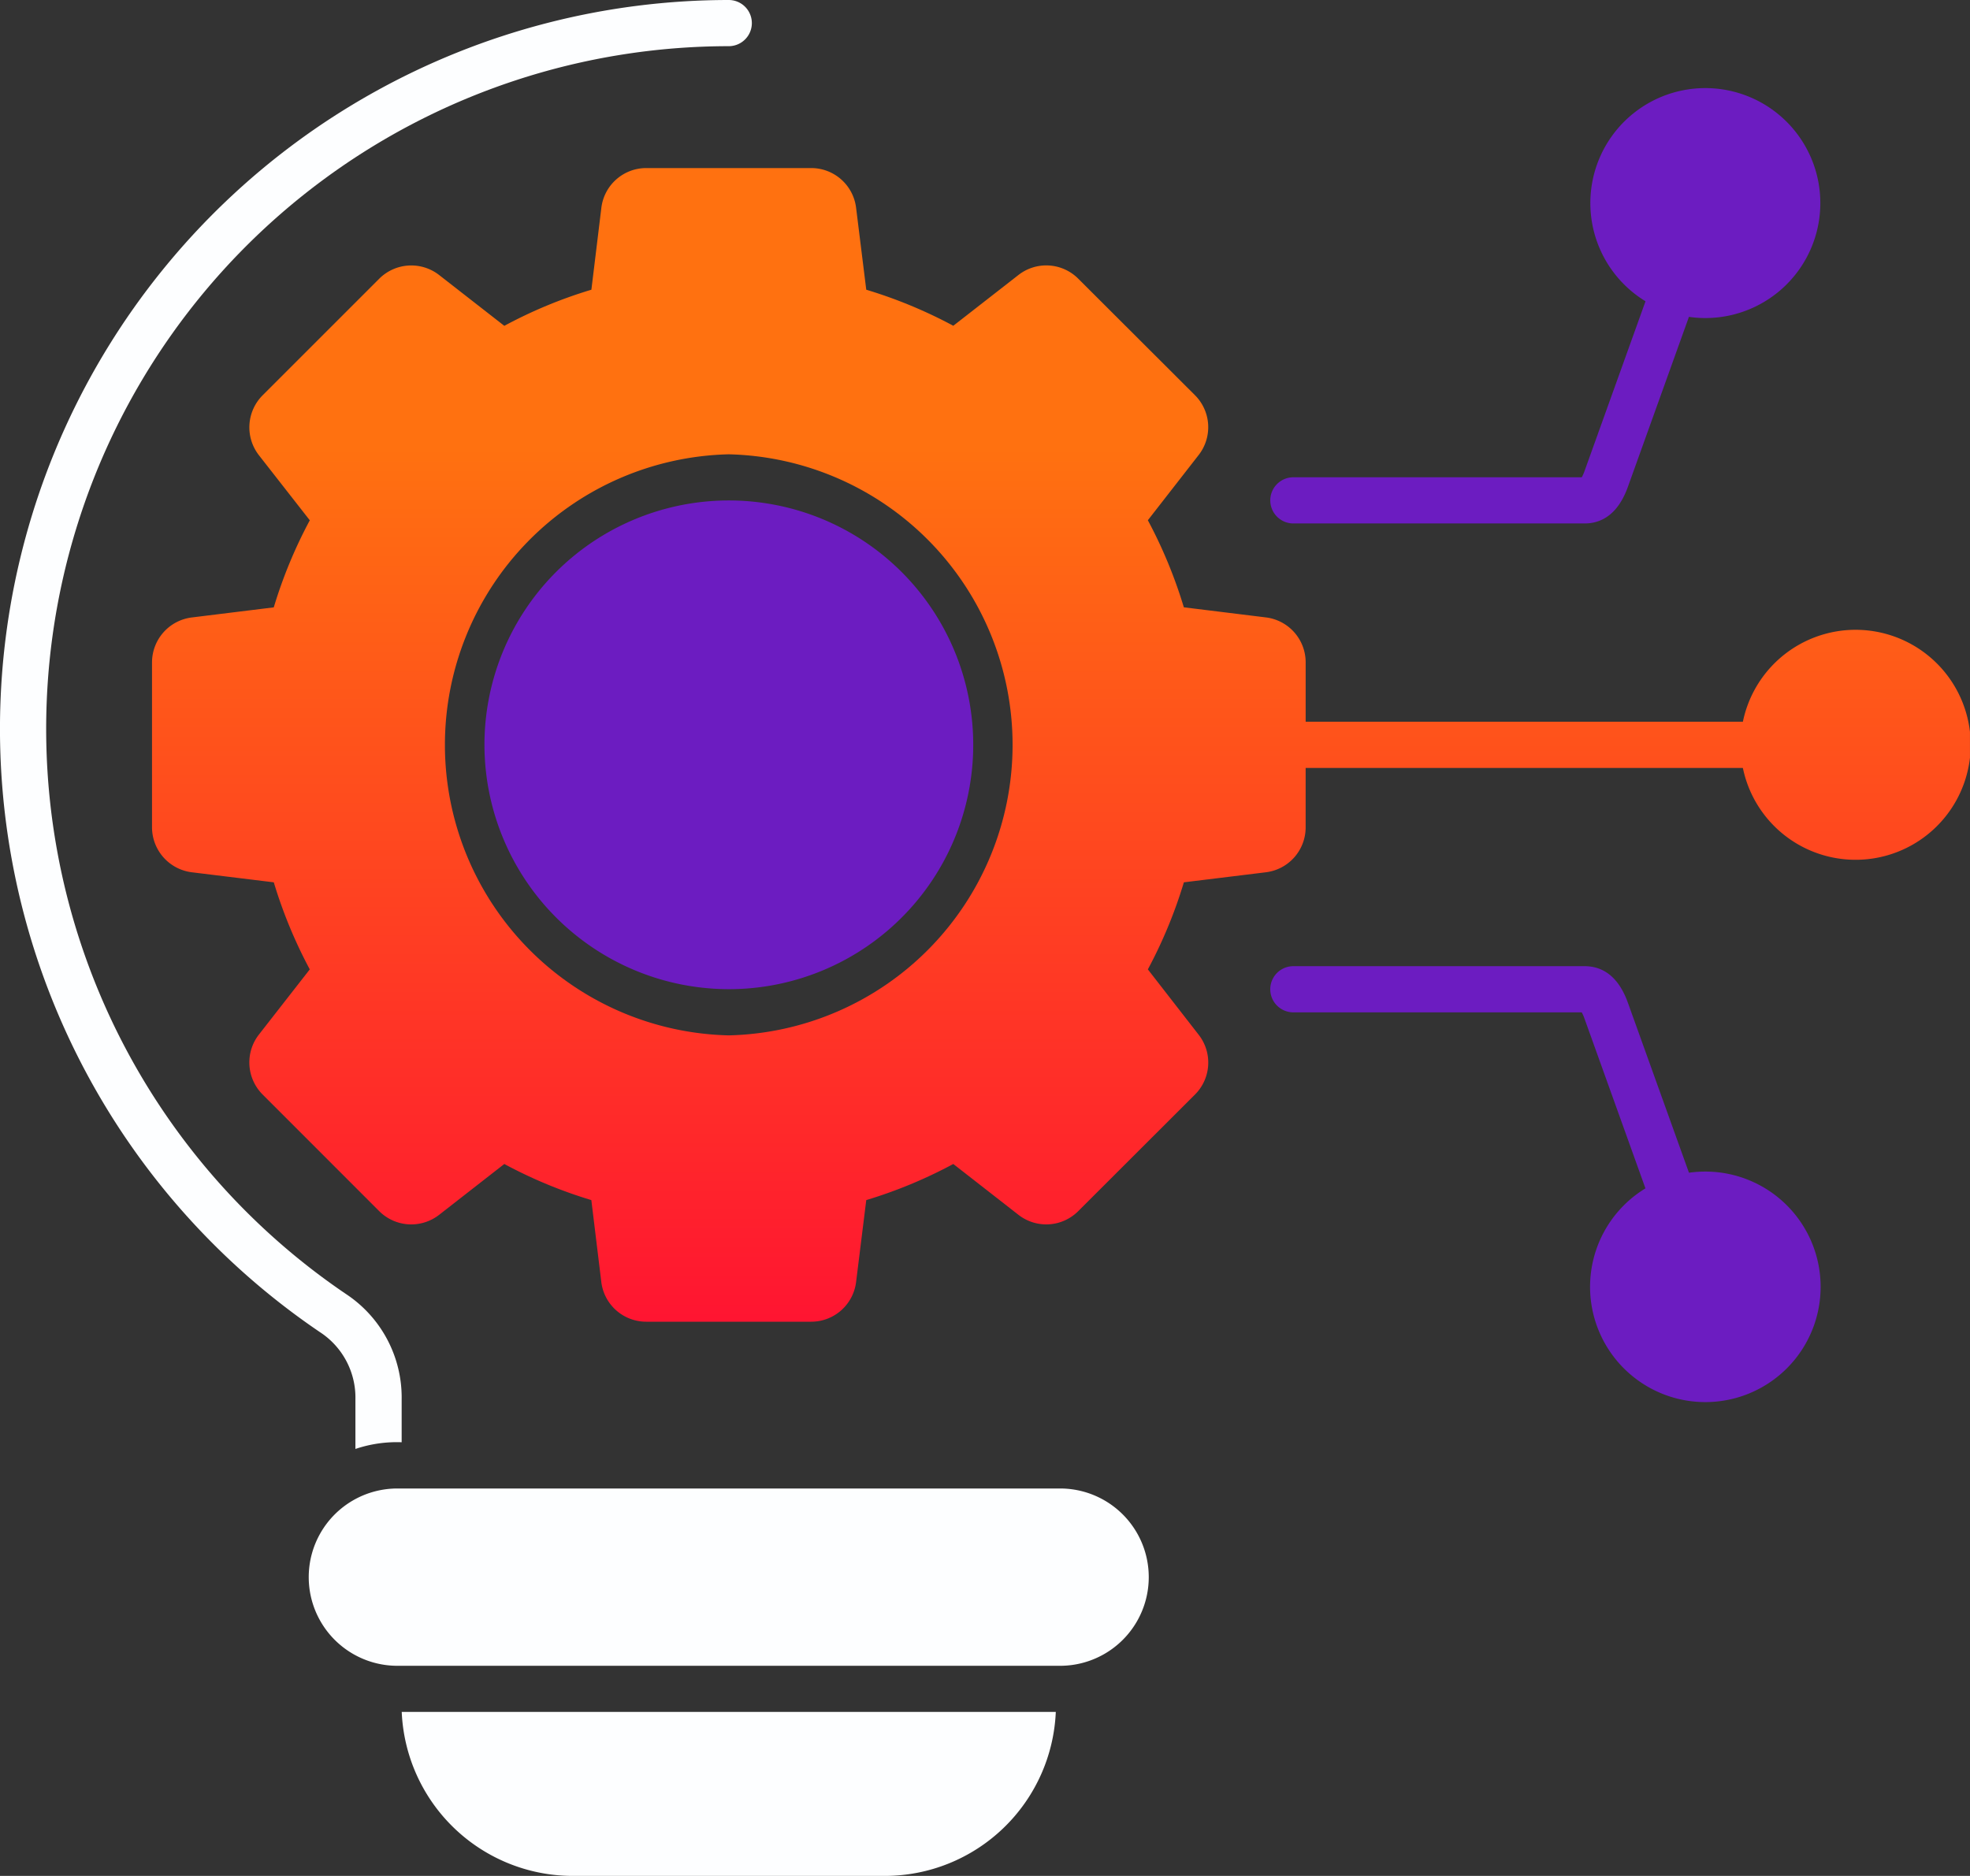
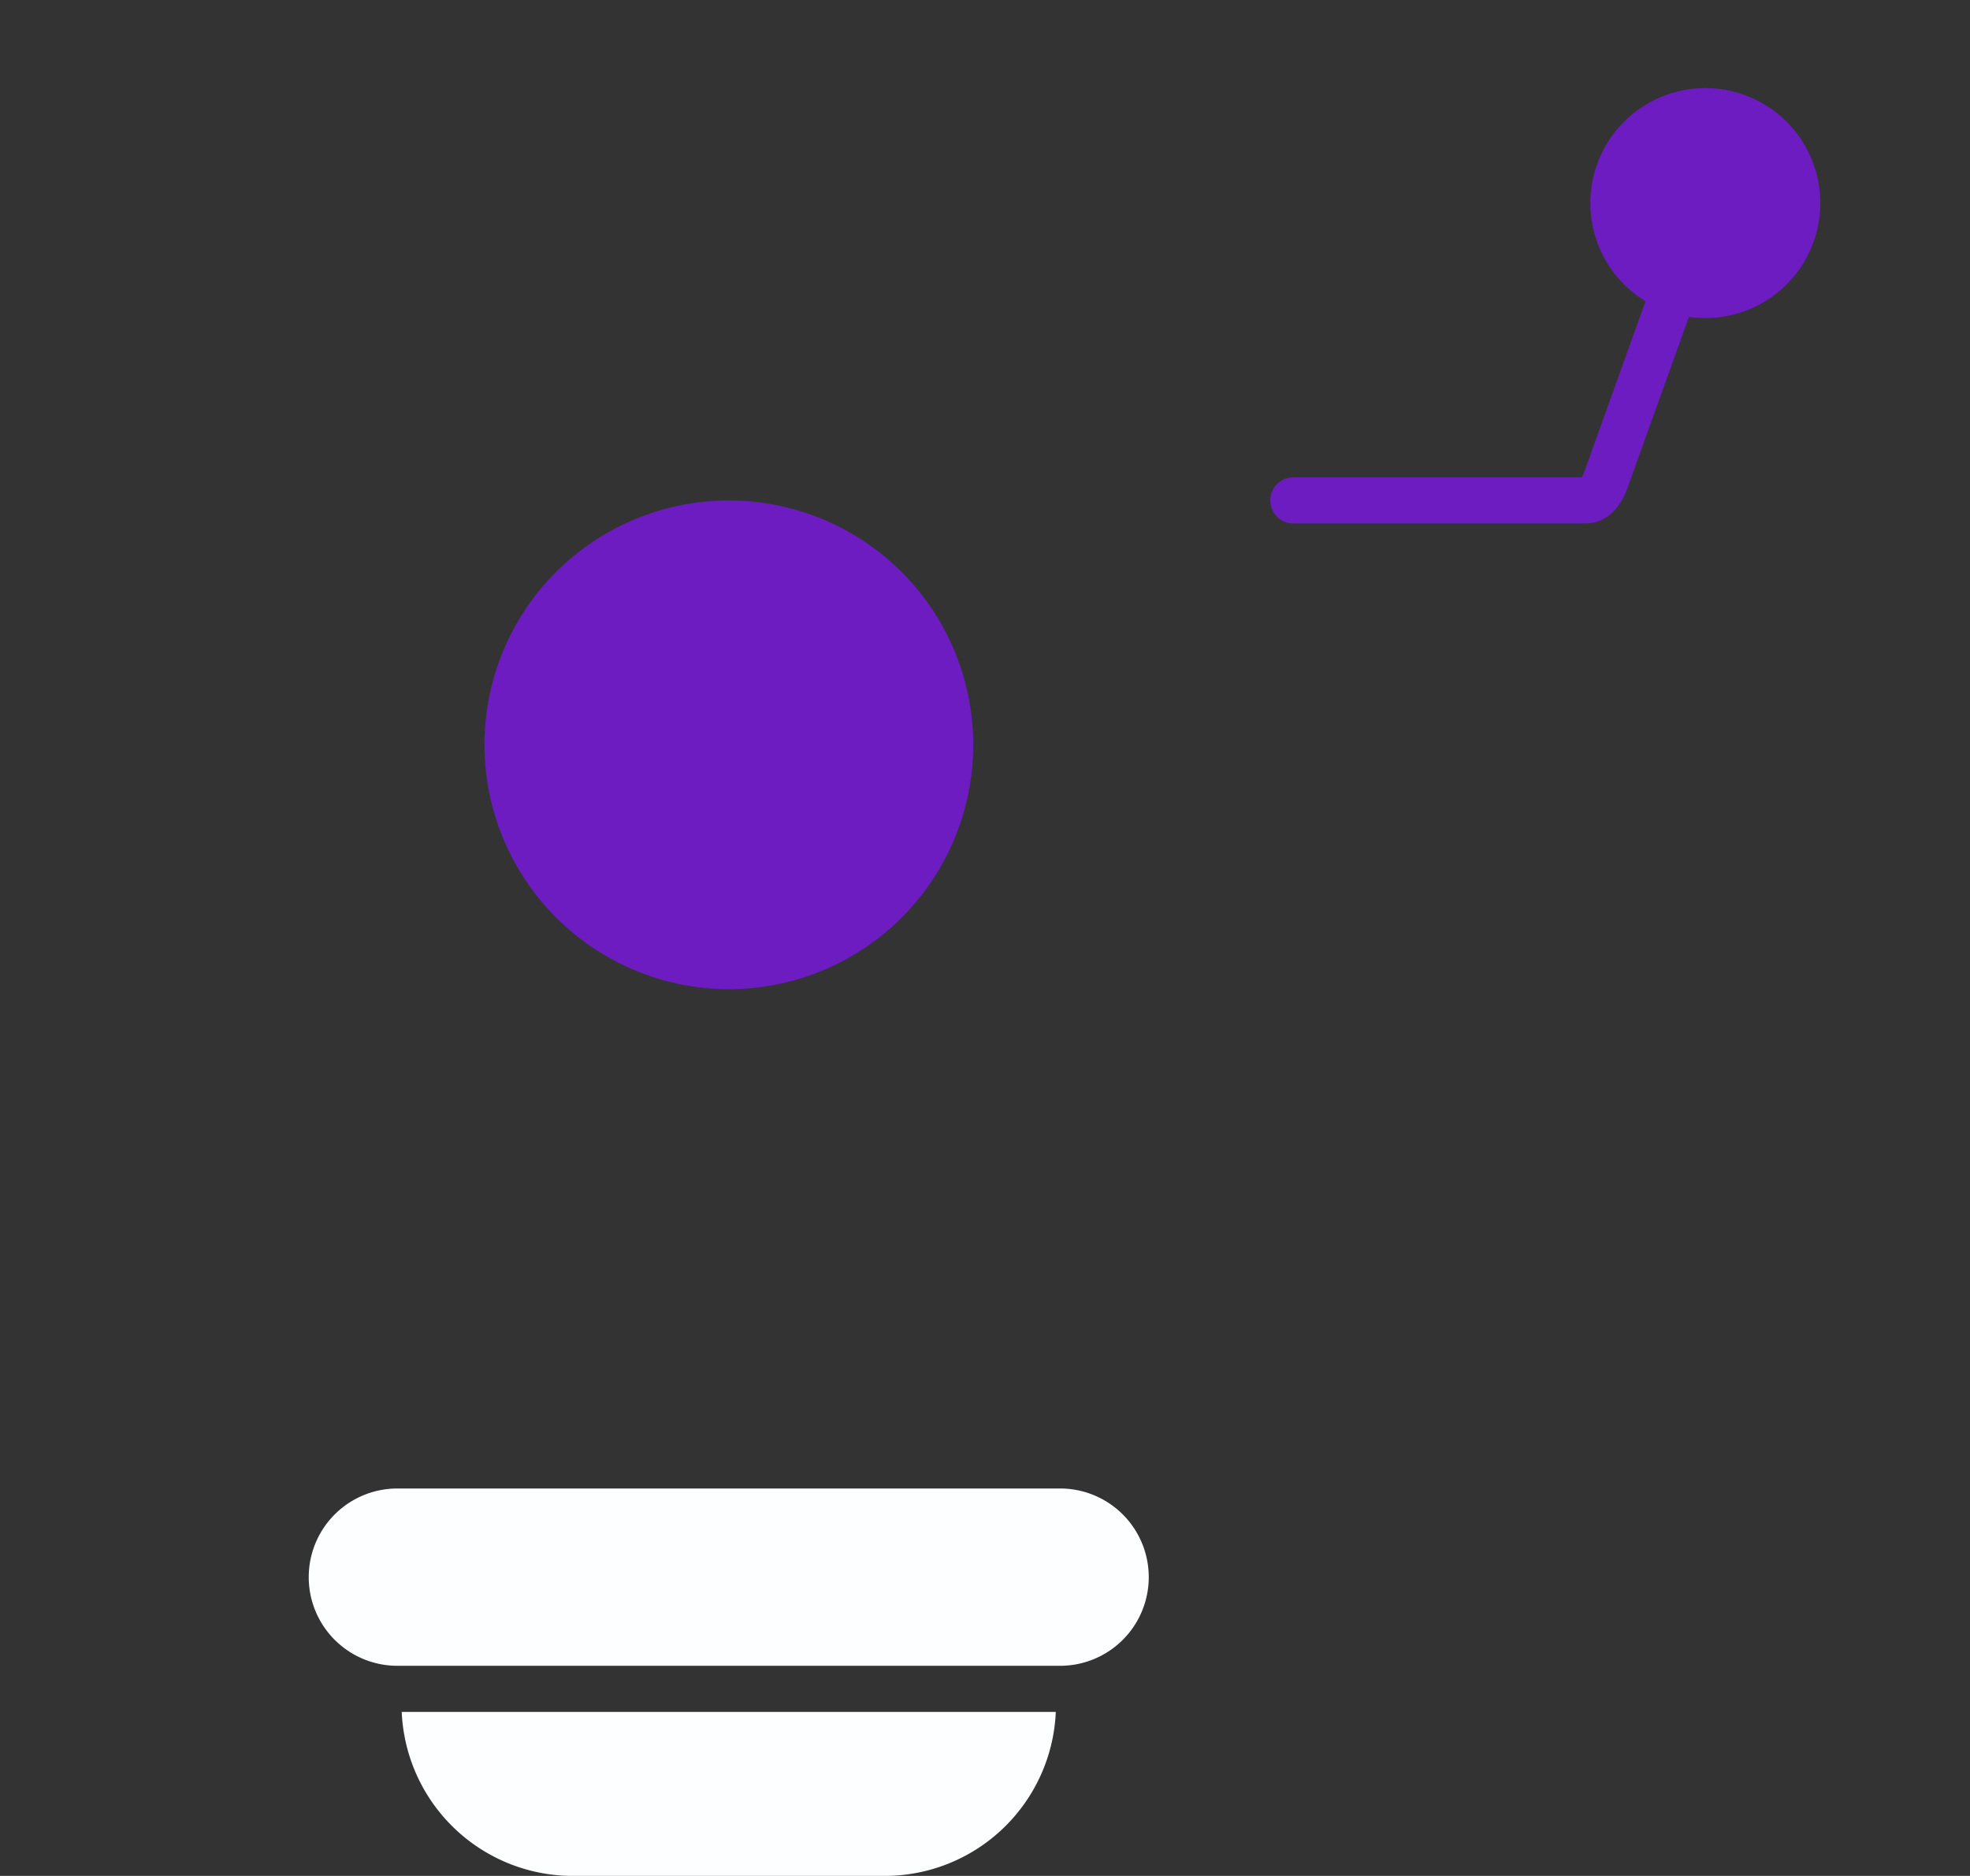
<svg xmlns="http://www.w3.org/2000/svg" width="111.836" height="106.508" viewBox="0 0 111.836 106.508">
  <rect x="0" y="0" width="111.836" height="106.508" fill="#333333" stroke="none" />
  <defs>
    <linearGradient id="linear-gradient" x1="0.5" x2="0.5" y2="1" gradientUnits="objectBoundingBox">
      <stop offset="0.241" stop-color="#ff7110" />
      <stop offset="1" stop-color="#ff1531" />
    </linearGradient>
  </defs>
  <g id="Artboard_532" data-name="Artboard 532" transform="translate(0)">
-     <path id="Path_5034" data-name="Path 5034" d="M135.579,82.224a6.535,6.535,0,0,0-5.666,5.179H105.092V84.027a2.57,2.57,0,0,0-2.262-2.548l-4.654-.573a26.953,26.953,0,0,0-2.043-4.943l2.876-3.693a2.569,2.569,0,0,0-.194-3.4l-6.636-6.625a2.564,2.564,0,0,0-3.391-.208l-3.7,2.884a26.8,26.8,0,0,0-4.941-2.047l-.577-4.652a2.566,2.566,0,0,0-2.548-2.255H67.657a2.566,2.566,0,0,0-2.548,2.255l-.566,4.652A26.439,26.439,0,0,0,59.6,64.925L55.9,62.04a2.575,2.575,0,0,0-3.4.208l-6.625,6.625a2.577,2.577,0,0,0-.205,3.4l2.887,3.693a26.808,26.808,0,0,0-2.045,4.943l-4.654.573A2.575,2.575,0,0,0,39.6,84.027V93.4a2.578,2.578,0,0,0,2.259,2.55l4.654.57a26.951,26.951,0,0,0,2.043,4.943l-2.887,3.7a2.577,2.577,0,0,0,.205,3.4l6.625,6.628a2.575,2.575,0,0,0,3.4.208l3.7-2.887a26.6,26.6,0,0,0,4.941,2.05l.566,4.65a2.566,2.566,0,0,0,2.548,2.255h9.368a2.566,2.566,0,0,0,2.548-2.255l.577-4.65a26.655,26.655,0,0,0,4.941-2.05l3.7,2.887a2.564,2.564,0,0,0,3.391-.208l6.636-6.628a2.564,2.564,0,0,0,.194-3.4l-2.876-3.7a26.807,26.807,0,0,0,2.045-4.943l4.654-.57a2.569,2.569,0,0,0,2.259-2.55V90.025h24.821a6.534,6.534,0,0,0,12.892-.581v-1.46a6.536,6.536,0,0,0-7.226-5.76ZM72.346,105.21a16.5,16.5,0,0,1-.007-32.991h0a16.5,16.5,0,0,1,0,32.991Z" transform="translate(-30.97 -46.425)" fill-rule="evenodd" fill="url(#linear-gradient)" />
-     <path id="Path_5035" data-name="Path 5035" d="M20.275,94.558V91.735a4.436,4.436,0,0,0-2.014-3.811A41.38,41.38,0,0,1,41.469,12.29a1.311,1.311,0,0,1,0,2.622A38.759,38.759,0,0,0,19.731,85.754,7.042,7.042,0,0,1,22.9,91.735v2.441a7.357,7.357,0,0,0-2.63.382Z" transform="translate(-0.098 -12.29)" fill="#fdfeff" fill-rule="evenodd" />
-     <path id="Path_5036" data-name="Path 5036" d="M354.8,275a6.544,6.544,0,1,1-3.39.953l-3.452-9.615a2.216,2.216,0,0,0-.165-.378H331.422a1.311,1.311,0,0,1,0-2.622h16.53c1.14,0,1.983.71,2.476,2.115l3.453,9.612A6.655,6.655,0,0,1,354.8,275Z" transform="translate(-257.999 -208.482)" fill="#6c1cc1" fill-rule="evenodd" />
    <path id="Path_5037" data-name="Path 5037" d="M331.427,59.893a1.311,1.311,0,0,1,0-2.622H347.8a2.418,2.418,0,0,0,.165-.378l3.453-9.615a6.528,6.528,0,1,1,3.39.953,6.393,6.393,0,0,1-.925-.068l-3.452,9.615c-.493,1.4-1.336,2.115-2.476,2.115h-16.53Z" transform="translate(-258.003 -30.173)" fill="#6c1cc1" fill-rule="evenodd" />
    <path id="Path_5038" data-name="Path 5038" d="M139.827,170.076A13.874,13.874,0,1,0,125.958,156.2v0A13.892,13.892,0,0,0,139.827,170.076Z" transform="translate(-98.456 -113.914)" fill="#6c1cc1" fill-rule="evenodd" />
    <path id="Path_5039" data-name="Path 5039" d="M122.963,409.1H85.342a5.033,5.033,0,0,1,0-10.067h37.621a5.033,5.033,0,1,1,0,10.067Z" transform="translate(-62.782 -314.522)" fill="#fdfeff" fill-rule="evenodd" />
    <path id="Path_5040" data-name="Path 5040" d="M131.9,466.411H114.177a9.726,9.726,0,0,1-9.708-9.311H141.6a9.724,9.724,0,0,1-9.7,9.311h0Z" transform="translate(-81.663 -359.903)" fill="#fdfeff" fill-rule="evenodd" />
  </g>
</svg>